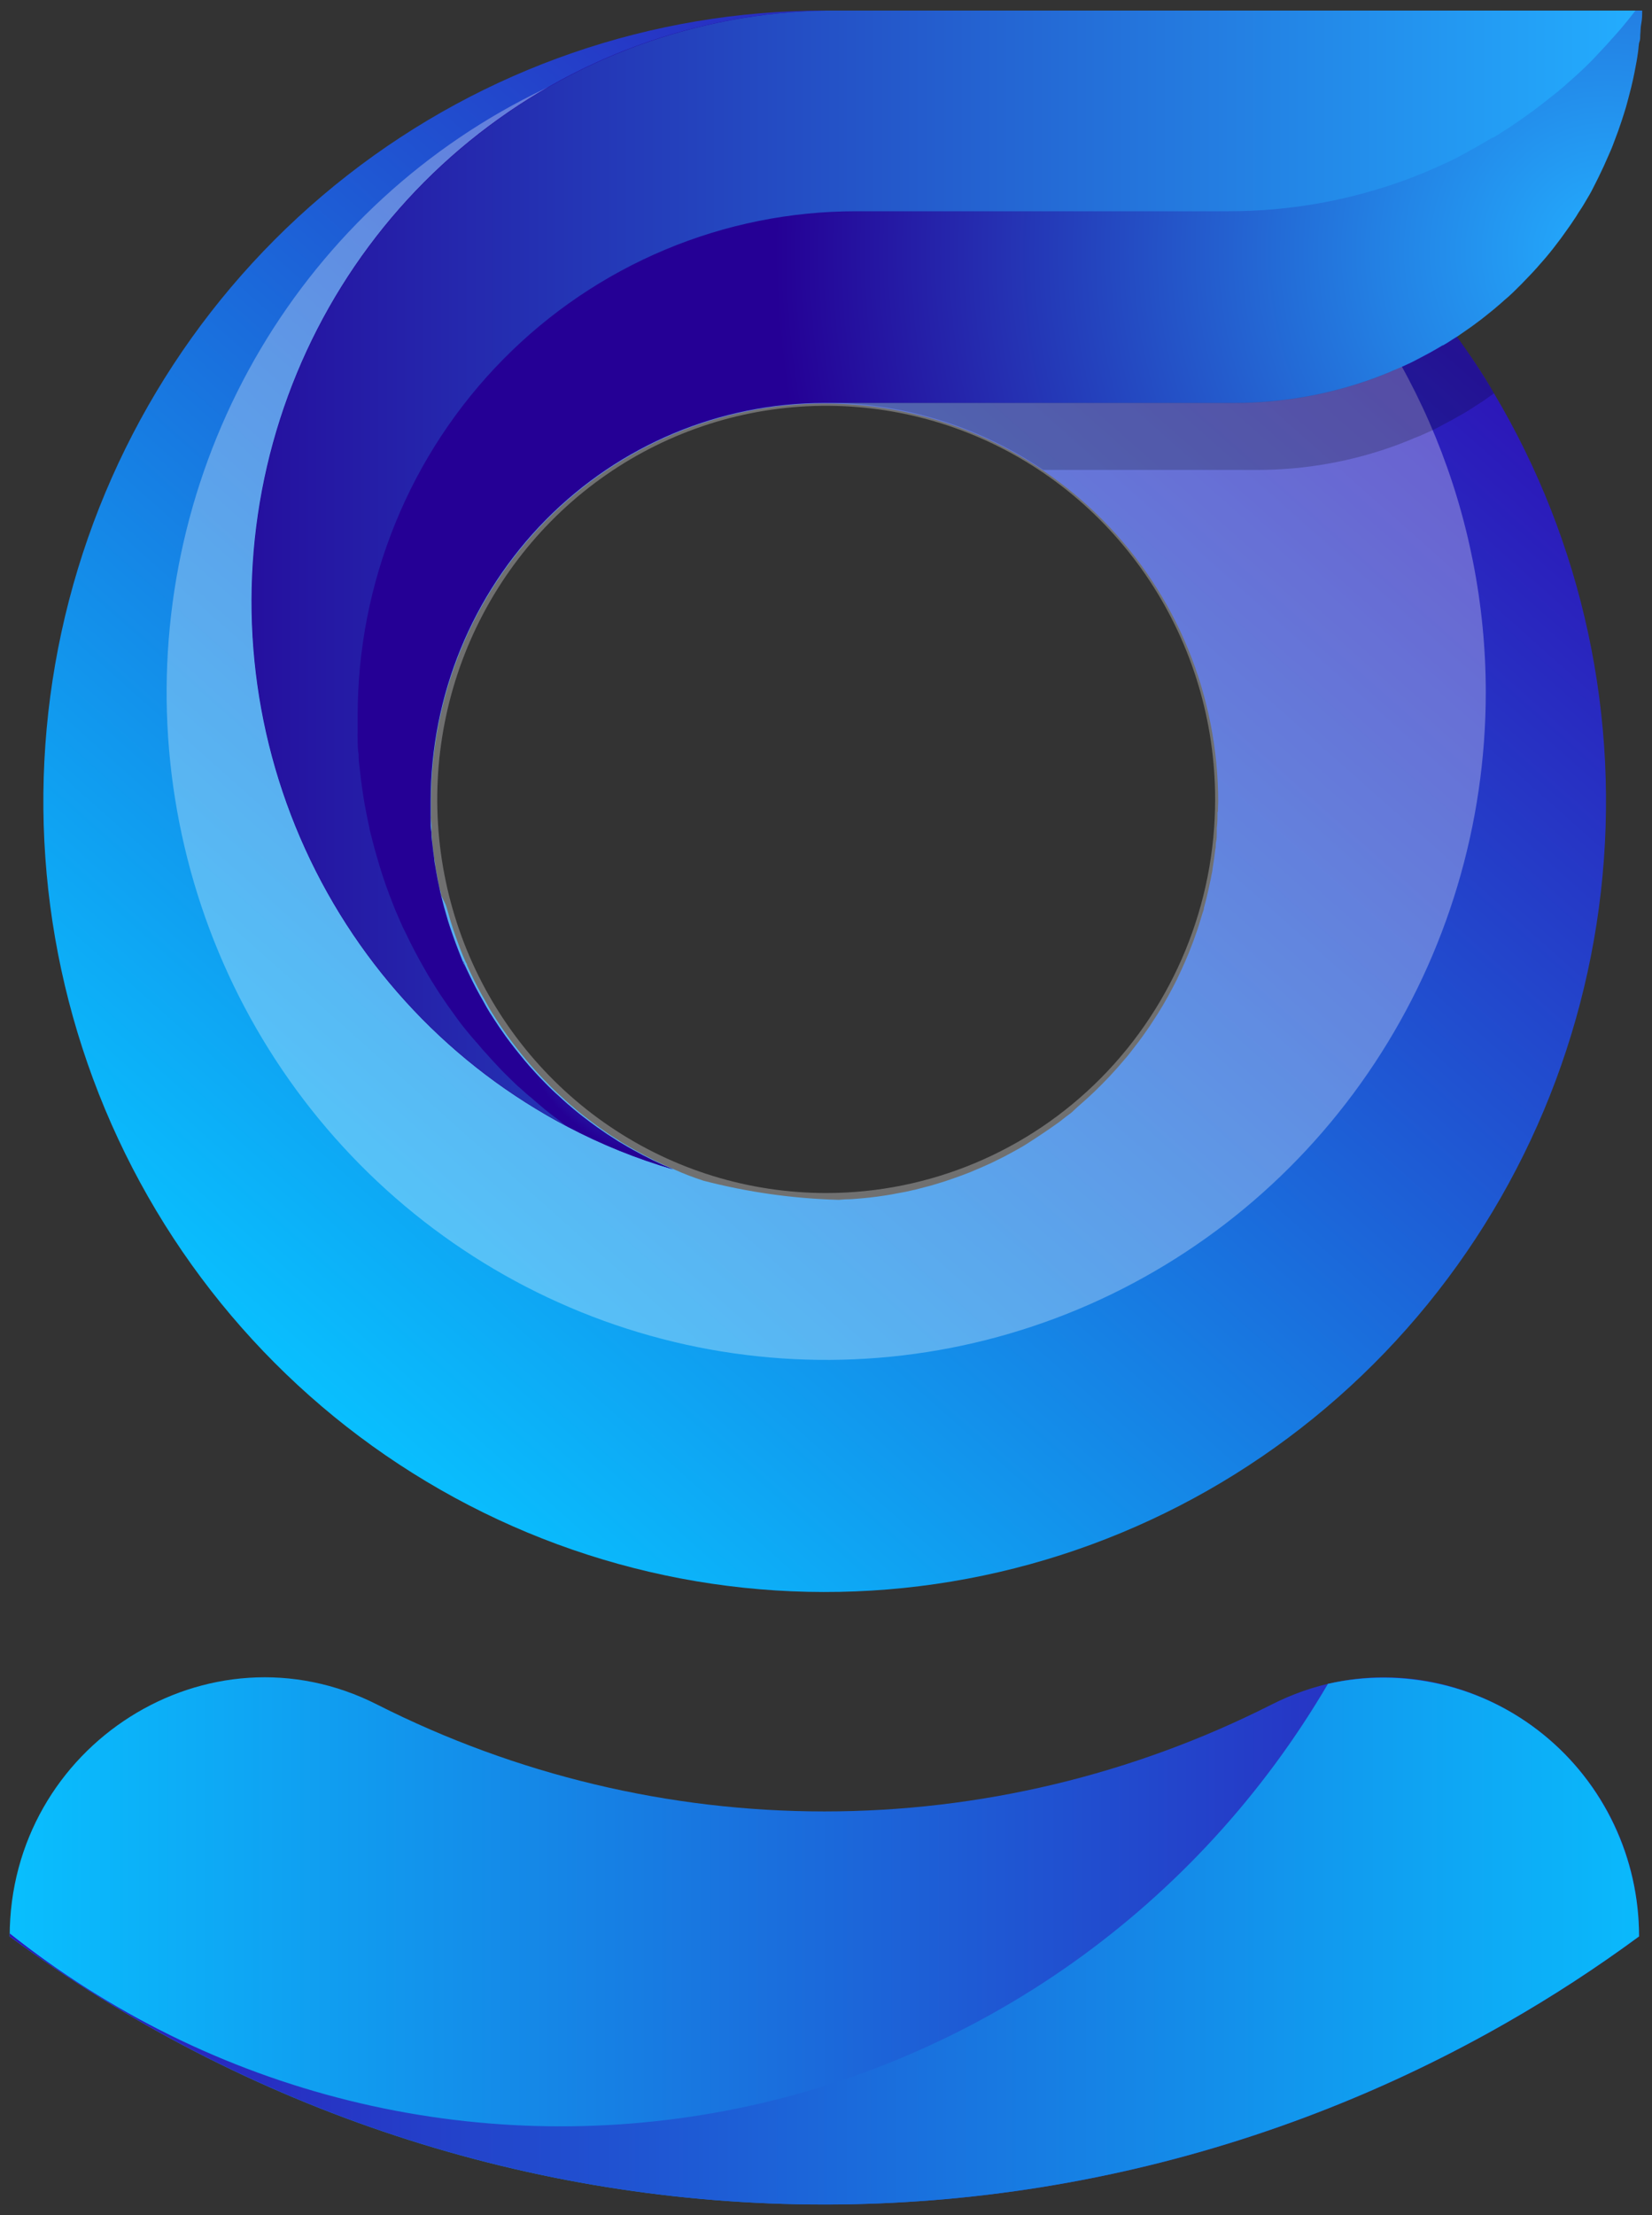
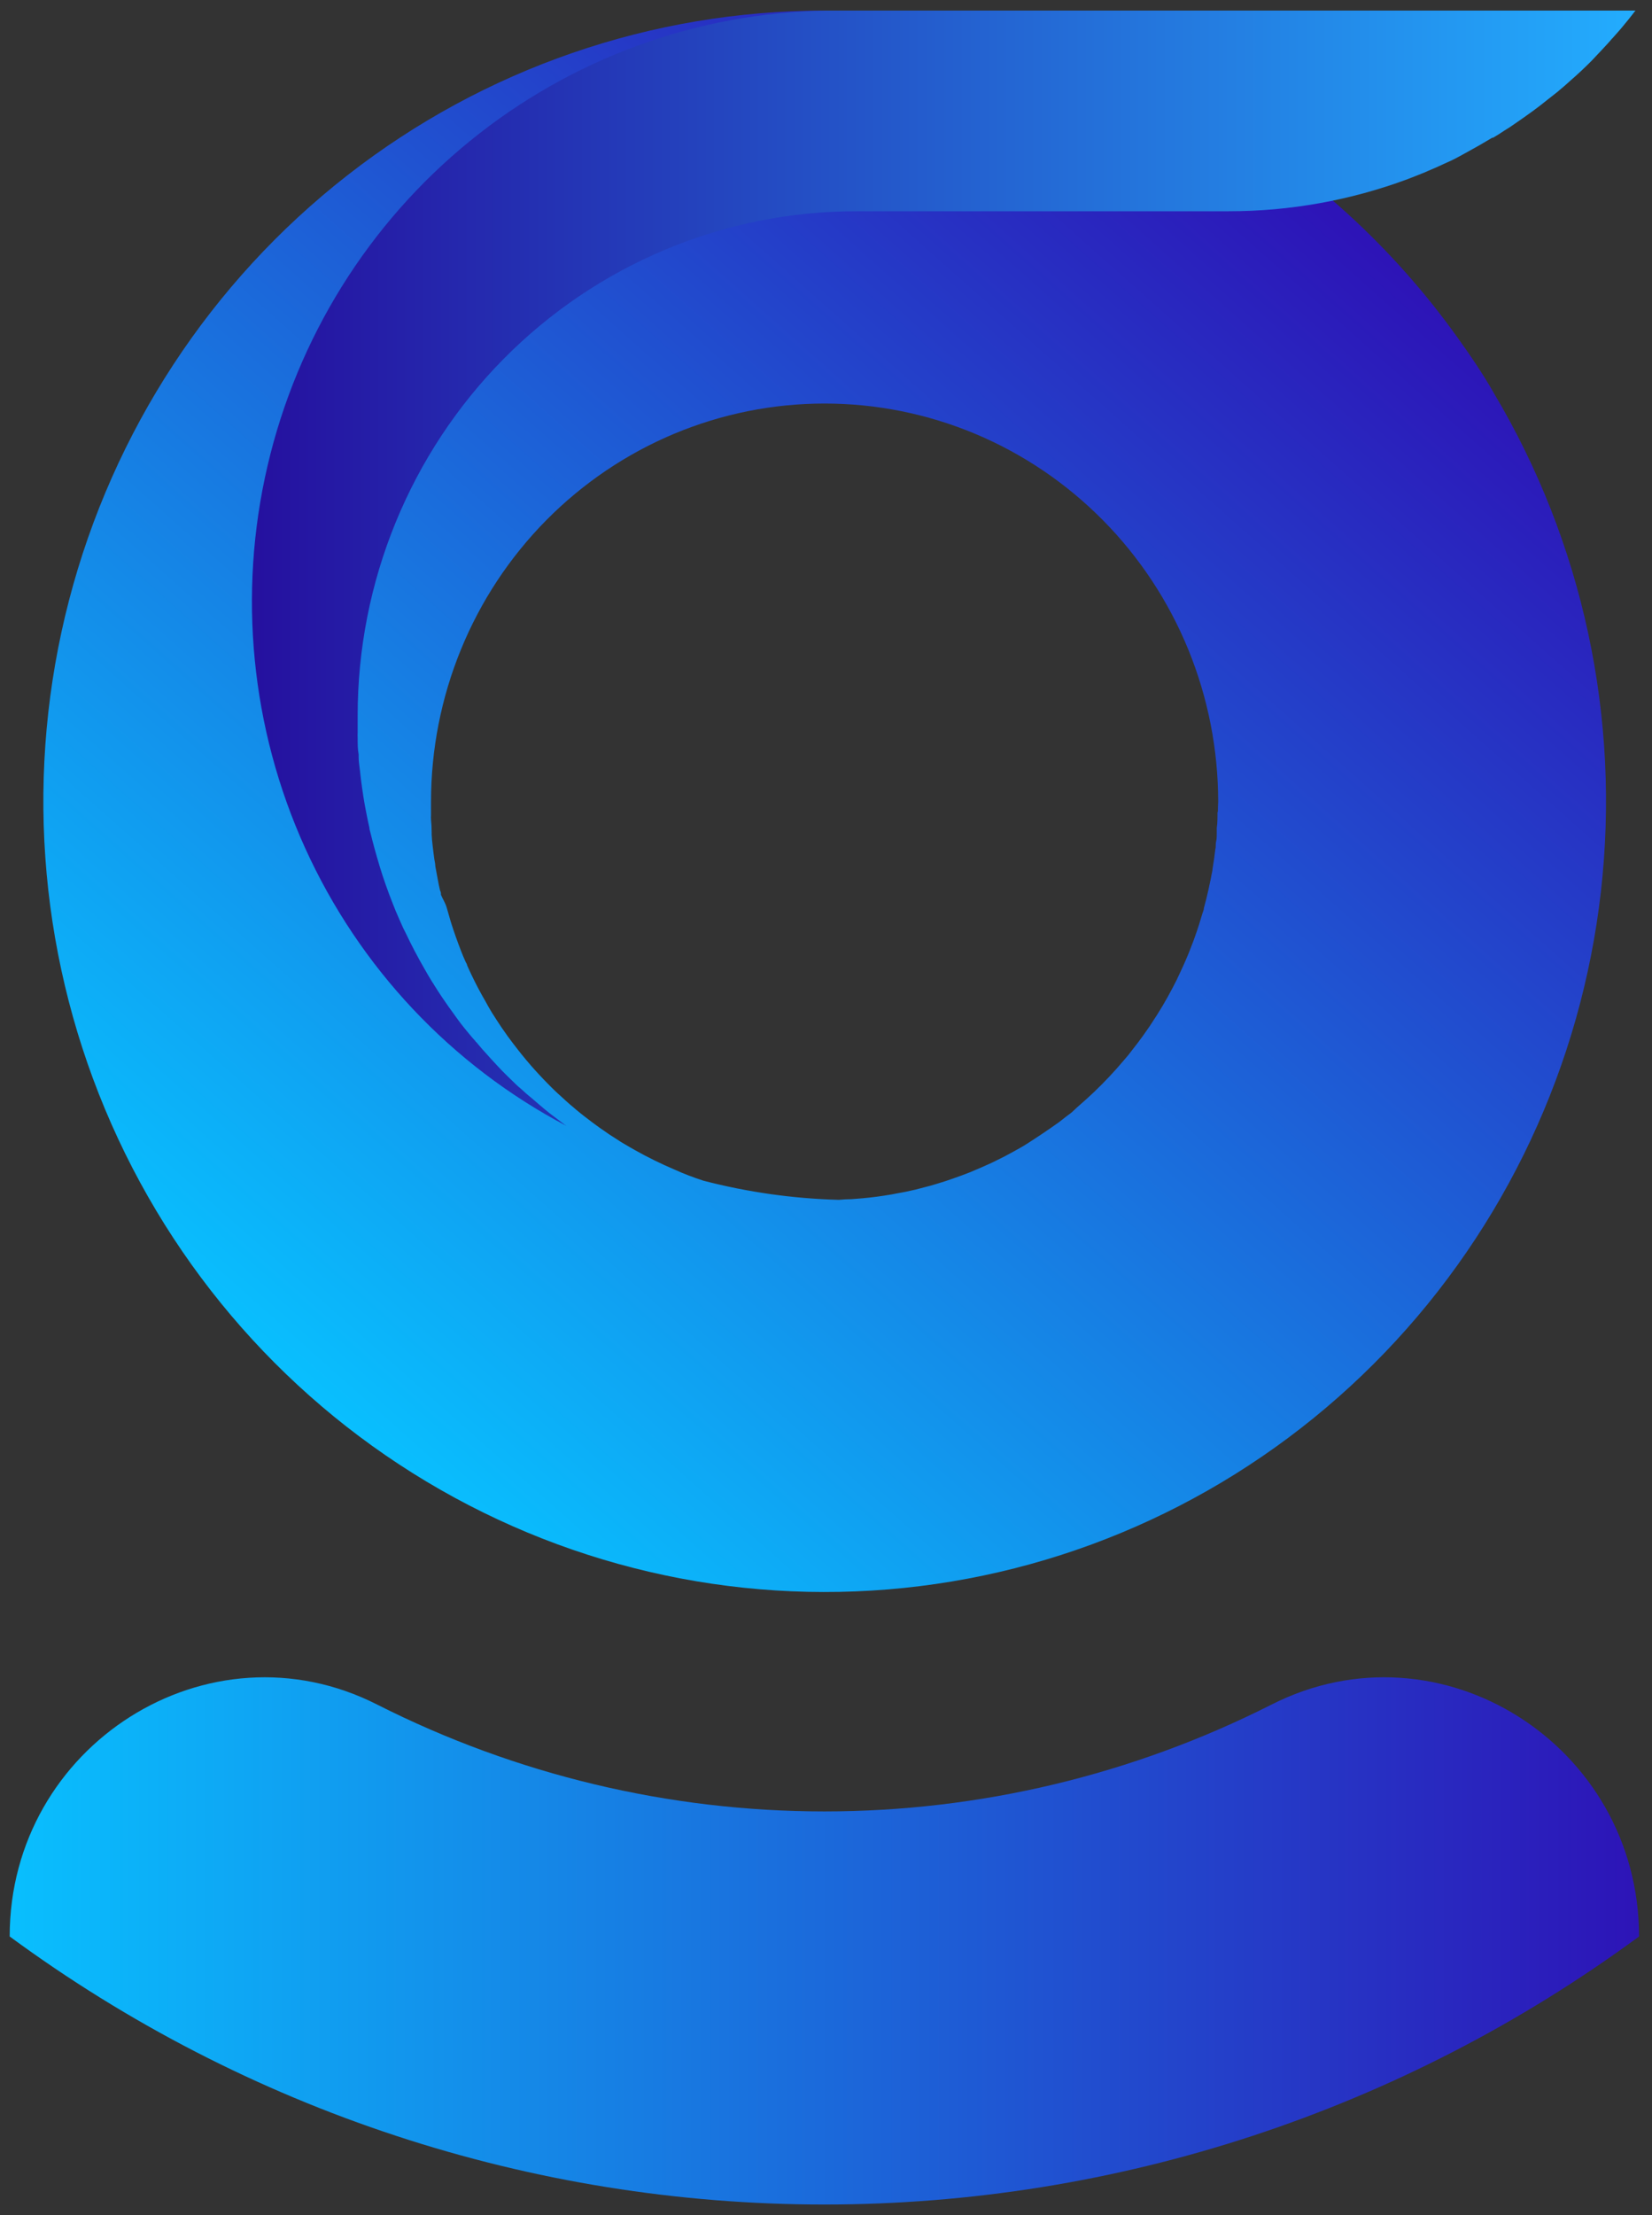
<svg xmlns="http://www.w3.org/2000/svg" width="50" height="67" viewBox="0 0 50 67" fill="none">
  <rect x="0" y="0" width="50" height="67" fill="#333333" stroke="none" />
  <path d="M0.293 58.575C0.293 52.792 6.318 48.967 11.422 51.564C15.623 53.687 20.254 54.793 24.95 54.793C29.646 54.793 34.278 53.687 38.478 51.564C43.589 48.967 49.608 52.789 49.608 58.575C42.442 63.844 33.81 66.683 24.95 66.683C16.091 66.683 7.459 63.844 0.293 58.575Z" fill="url(#paint0_linear_9205_20653)" />
-   <path d="M40.192 50.933C38.233 54.277 35.592 57.159 32.443 59.388C29.294 61.615 25.711 63.138 21.934 63.853C18.157 64.567 14.272 64.458 10.54 63.532C6.808 62.606 3.314 60.884 0.293 58.482L0.293 58.574C6.8 63.359 14.53 66.15 22.562 66.613C30.594 67.076 38.588 65.193 45.591 61.187C46.978 60.395 48.32 59.522 49.608 58.574C49.608 57.402 49.349 56.244 48.847 55.187C48.346 54.13 47.617 53.201 46.713 52.468C45.809 51.734 44.754 51.215 43.625 50.95C42.496 50.684 41.323 50.678 40.192 50.933Z" fill="url(#paint1_linear_9205_20653)" />
  <path d="M45.218 11.898C44.884 11.309 44.492 10.737 44.094 10.182C42.14 7.46 39.641 5.186 36.76 3.508C33.878 1.83 30.679 0.785 27.371 0.442H27.331C26.615 0.368 25.885 0.32 25.152 0.32H24.951C19.727 0.322 14.651 2.074 10.515 5.302C6.379 8.529 3.416 13.051 2.088 18.162C0.761 23.272 1.144 28.683 3.178 33.549C5.212 38.416 8.782 42.465 13.331 45.063C17.879 47.662 23.151 48.664 28.322 47.913C33.493 47.162 38.272 44.7 41.914 40.912C45.556 37.124 47.856 32.224 48.453 26.975C49.051 21.726 47.914 16.424 45.218 11.898ZM36.85 24.556C36.85 24.722 36.85 24.895 36.827 25.047C36.827 25.105 36.827 25.166 36.827 25.227C36.827 25.287 36.827 25.379 36.807 25.457C36.787 25.535 36.807 25.612 36.783 25.69C36.76 25.89 36.733 26.083 36.7 26.276C36.7 26.34 36.676 26.408 36.666 26.472C36.656 26.537 36.646 26.577 36.636 26.628L36.576 26.909C36.536 27.095 36.489 27.278 36.439 27.461C36.439 27.518 36.409 27.576 36.392 27.633C36.325 27.864 36.255 28.087 36.174 28.311C36.144 28.402 36.111 28.49 36.074 28.581C36.037 28.673 36.01 28.754 35.974 28.839C35.913 28.988 35.85 29.133 35.783 29.279L35.682 29.495C35.662 29.539 35.639 29.583 35.619 29.631L35.488 29.885C35.297 30.252 35.085 30.608 34.855 30.951C34.815 31.014 34.772 31.079 34.725 31.144C34.635 31.276 34.541 31.405 34.447 31.53L34.156 31.906L34.015 32.072C33.733 32.407 33.432 32.727 33.115 33.03L32.941 33.192L32.847 33.277C32.73 33.382 32.613 33.48 32.512 33.578C32.412 33.676 32.362 33.703 32.282 33.764L32.061 33.937C31.726 34.177 31.391 34.401 31.056 34.614C31 34.648 30.943 34.685 30.886 34.716L30.638 34.854C30.471 34.947 30.3 35.035 30.126 35.118C30.046 35.159 29.959 35.2 29.878 35.234L29.691 35.318L29.513 35.393L29.356 35.46L29.088 35.562L28.897 35.63C28.713 35.697 28.529 35.758 28.342 35.812C28.225 35.85 28.108 35.88 27.987 35.911L27.703 35.985L27.562 36.016C27.465 36.039 27.364 36.06 27.264 36.077C27.164 36.093 27.09 36.11 27 36.127C26.705 36.178 26.407 36.219 26.106 36.246L25.771 36.273C25.648 36.273 25.521 36.28 25.39 36.293C24.006 36.257 22.63 36.062 21.289 35.714C20.991 35.616 20.7 35.508 20.412 35.376C20.002 35.202 19.602 35.005 19.214 34.787L19.053 34.695L18.789 34.54L18.702 34.482L18.447 34.319L18.267 34.194C18.193 34.147 18.123 34.093 18.052 34.042L17.932 33.954L17.701 33.778L17.58 33.683C17.49 33.609 17.396 33.534 17.309 33.456L17.252 33.409C17.165 33.334 17.082 33.257 16.998 33.179L16.884 33.077C16.821 33.02 16.757 32.955 16.693 32.894L16.563 32.762C16.473 32.671 16.382 32.576 16.295 32.481C16.221 32.403 16.151 32.322 16.081 32.244L15.937 32.075L15.92 32.055C15.833 31.95 15.746 31.845 15.666 31.74C15.585 31.635 15.468 31.486 15.375 31.357L15.174 31.07C15.157 31.043 15.14 31.015 15.12 30.988C15.06 30.897 14.996 30.802 14.936 30.704C14.924 30.683 14.911 30.663 14.896 30.643C14.829 30.531 14.762 30.42 14.702 30.305C14.544 30.034 14.397 29.756 14.263 29.472C14.22 29.38 14.176 29.289 14.136 29.194C14.136 29.157 14.103 29.123 14.089 29.086C14.042 28.981 13.999 28.883 13.959 28.778C13.845 28.483 13.738 28.185 13.644 27.884C13.601 27.742 13.56 27.596 13.52 27.454C13.48 27.312 13.39 27.176 13.346 27.065C13.346 27.024 13.346 26.983 13.319 26.936C13.293 26.826 13.269 26.713 13.249 26.598C13.222 26.462 13.199 26.33 13.175 26.198C13.175 26.124 13.155 26.056 13.145 25.985C13.125 25.853 13.112 25.721 13.095 25.585C13.078 25.45 13.072 25.365 13.065 25.247C13.064 25.225 13.064 25.204 13.065 25.182C13.065 25.049 13.058 24.917 13.045 24.786C13.042 24.744 13.042 24.701 13.045 24.658C13.045 24.522 13.045 24.387 13.045 24.255C13.045 22.673 13.353 21.106 13.952 19.644C14.55 18.182 15.428 16.854 16.534 15.735C17.64 14.617 18.954 13.729 20.399 13.123C21.844 12.518 23.393 12.206 24.958 12.206C26.522 12.206 28.071 12.518 29.517 13.123C30.962 13.729 32.275 14.617 33.381 15.735C34.488 16.854 35.365 18.182 35.964 19.644C36.562 21.106 36.87 22.673 36.87 24.255C36.864 24.356 36.861 24.455 36.861 24.556H36.85Z" fill="url(#paint2_linear_9205_20653)" />
  <g style="mix-blend-mode:overlay" opacity="0.3">
-     <path d="M25.006 0.754C21.058 0.754 17.198 1.938 13.915 4.157C10.632 6.375 8.073 9.528 6.563 13.218C5.052 16.907 4.656 20.967 5.427 24.883C6.197 28.8 8.098 32.397 10.89 35.221C13.682 38.045 17.239 39.968 21.111 40.747C24.984 41.526 28.998 41.126 32.645 39.598C36.293 38.069 39.411 35.482 41.604 32.161C43.798 28.841 44.969 24.938 44.969 20.944C44.969 15.589 42.865 10.454 39.122 6.668C35.378 2.881 30.3 0.754 25.006 0.754ZM25.006 36.087C22.677 36.087 20.401 35.389 18.466 34.08C16.53 32.772 15.021 30.913 14.13 28.737C13.239 26.561 13.006 24.167 13.46 21.858C13.914 19.548 15.035 17.427 16.682 15.762C18.328 14.097 20.426 12.963 22.709 12.503C24.993 12.044 27.36 12.28 29.511 13.181C31.662 14.082 33.501 15.608 34.794 17.566C36.088 19.524 36.778 21.826 36.778 24.181C36.778 27.338 35.538 30.367 33.33 32.6C31.122 34.833 28.128 36.087 25.006 36.087Z" fill="white" />
-   </g>
-   <path d="M49.703 0.32C49.703 0.449 49.703 0.578 49.676 0.706C49.65 0.835 49.656 0.957 49.643 1.082C49.643 1.146 49.643 1.207 49.619 1.268C49.596 1.329 49.593 1.478 49.576 1.583C49.559 1.688 49.553 1.756 49.536 1.844C49.519 1.932 49.492 2.081 49.472 2.182C49.452 2.284 49.409 2.487 49.372 2.636C49.335 2.785 49.322 2.836 49.295 2.934C49.268 3.032 49.241 3.144 49.211 3.245C49.181 3.347 49.127 3.516 49.084 3.648C49.04 3.78 49.014 3.858 48.977 3.96C48.94 4.061 48.87 4.247 48.816 4.39C48.763 4.532 48.732 4.586 48.692 4.684L48.542 5.023C48.491 5.134 48.434 5.246 48.381 5.361C48.327 5.476 48.27 5.578 48.21 5.7C48.15 5.822 48.096 5.913 48.033 6.018C47.969 6.123 47.899 6.251 47.825 6.356C47.752 6.461 47.722 6.526 47.665 6.607L47.648 6.631C47.584 6.729 47.517 6.83 47.444 6.929C47.37 7.027 47.306 7.128 47.233 7.223C47.089 7.416 46.942 7.606 46.784 7.792C46.717 7.873 46.644 7.951 46.574 8.032L46.53 8.083C46.456 8.168 46.379 8.249 46.302 8.33L46.051 8.591C45.881 8.76 45.717 8.929 45.526 9.085C45.445 9.159 45.365 9.227 45.281 9.298L45.238 9.336L44.974 9.549C44.88 9.623 44.789 9.698 44.692 9.765L44.656 9.793C44.569 9.857 44.481 9.921 44.391 9.982C44.301 10.043 44.194 10.121 44.093 10.189L43.946 10.28C43.855 10.341 43.769 10.395 43.678 10.446C43.673 10.447 43.667 10.447 43.661 10.446C43.561 10.507 43.464 10.564 43.364 10.619C43.206 10.71 43.029 10.795 42.885 10.876C42.741 10.957 42.624 11.005 42.493 11.066C42.478 11.074 42.463 11.081 42.446 11.086C42.343 11.137 42.235 11.181 42.132 11.225L42.031 11.269C41.904 11.323 41.777 11.37 41.646 11.421C40.274 11.931 38.824 12.191 37.362 12.189H24.95C21.79 12.189 18.759 13.459 16.524 15.719C14.29 17.98 13.034 21.045 13.034 24.241C13.034 24.373 13.034 24.509 13.034 24.644C13.034 24.685 13.034 24.729 13.034 24.773C13.034 24.905 13.034 25.037 13.058 25.169C13.058 25.189 13.058 25.209 13.058 25.233C13.058 25.345 13.078 25.453 13.091 25.572C13.104 25.69 13.121 25.839 13.141 25.971C13.141 26.042 13.161 26.11 13.171 26.184C13.195 26.317 13.215 26.449 13.242 26.584L13.312 26.922L13.345 27.065C13.376 27.19 13.406 27.312 13.439 27.434C13.473 27.556 13.52 27.721 13.563 27.864C13.657 28.165 13.764 28.463 13.878 28.757C13.921 28.866 13.965 28.974 14.012 29.096C14.012 29.133 14.045 29.167 14.059 29.204C14.102 29.299 14.142 29.39 14.189 29.482C14.323 29.766 14.467 30.044 14.624 30.315C14.688 30.43 14.755 30.541 14.822 30.653C14.836 30.673 14.85 30.693 14.862 30.714C14.922 30.812 14.982 30.907 15.046 30.998L15.1 31.08L15.3 31.367C15.394 31.496 15.491 31.625 15.588 31.75L15.843 32.065L15.863 32.085L16.007 32.255C16.073 32.332 16.147 32.414 16.221 32.491C16.311 32.586 16.398 32.681 16.492 32.772L16.619 32.904L16.813 33.087L16.924 33.189L17.181 33.419L17.238 33.466C17.325 33.544 17.416 33.619 17.509 33.693L17.63 33.788C17.704 33.849 17.781 33.907 17.861 33.964L17.978 34.052C18.052 34.103 18.122 34.157 18.196 34.204C18.269 34.252 18.313 34.289 18.376 34.33L18.628 34.492L18.718 34.55L18.982 34.706L19.14 34.797C19.54 35.013 19.952 35.205 20.375 35.372C19.271 35.051 18.201 34.619 17.181 34.083C13.681 32.255 10.884 29.297 9.236 25.678C7.587 22.06 7.181 17.988 8.081 14.109C8.982 10.23 11.138 6.767 14.207 4.269C17.276 1.771 21.082 0.381 25.021 0.32L49.703 0.32Z" fill="url(#paint3_radial_9205_20653)" />
-   <path d="M20.375 35.372C19.271 35.05 18.202 34.618 17.182 34.082C16.791 33.876 16.409 33.659 16.034 33.405C16.02 33.389 16.006 33.372 15.994 33.354L15.793 33.066C15.776 33.039 15.759 33.012 15.739 32.985C15.679 32.894 15.616 32.799 15.555 32.701C15.543 32.68 15.53 32.659 15.515 32.64C15.448 32.528 15.381 32.416 15.321 32.301C15.164 32.031 15.016 31.753 14.883 31.469C14.839 31.377 14.796 31.286 14.755 31.191C14.755 31.154 14.722 31.12 14.709 31.083C14.658 30.974 14.615 30.866 14.571 30.744C14.457 30.45 14.35 30.152 14.257 29.85C14.213 29.708 14.173 29.563 14.133 29.42C14.093 29.278 14.059 29.207 14.016 29.095C14.017 29.087 14.017 29.077 14.016 29.068C14.016 29.068 14.046 29.14 14.062 29.177C14.103 29.271 14.146 29.363 14.19 29.454C14.324 29.739 14.471 30.016 14.628 30.287C14.688 30.402 14.755 30.514 14.822 30.626C14.837 30.645 14.85 30.666 14.863 30.687C14.923 30.785 14.986 30.88 15.047 30.971C15.067 30.998 15.083 31.025 15.1 31.052L15.301 31.34C15.395 31.469 15.492 31.597 15.592 31.723C15.693 31.848 15.759 31.932 15.847 32.037L15.863 32.058L16.007 32.227C16.078 32.305 16.148 32.386 16.221 32.464C16.308 32.559 16.399 32.654 16.489 32.745L16.62 32.877C16.683 32.938 16.747 33.002 16.811 33.06L16.924 33.161C17.008 33.239 17.092 33.317 17.179 33.392L17.236 33.439C17.323 33.517 17.416 33.591 17.507 33.666L17.627 33.761L17.858 33.937L17.979 34.025C18.049 34.075 18.119 34.13 18.193 34.177L18.374 34.302L18.628 34.465L18.715 34.522L18.98 34.678L19.14 34.769C19.54 34.994 19.953 35.195 20.375 35.372Z" fill="url(#paint4_radial_9205_20653)" />
-   <path opacity="0.2" d="M45.221 11.896L45.063 12.008C44.966 12.079 44.866 12.147 44.765 12.211L44.618 12.306C44.531 12.363 44.441 12.421 44.354 12.472L44.052 12.644C43.895 12.736 43.718 12.82 43.574 12.902C43.43 12.983 43.316 13.03 43.185 13.091L43.139 13.111C43.035 13.162 42.928 13.206 42.804 13.25L42.707 13.294L42.319 13.447C40.947 13.957 39.496 14.217 38.034 14.215H31.574C29.616 12.887 27.311 12.18 24.953 12.184H37.365C38.827 12.186 40.277 11.926 41.649 11.415L42.037 11.263L42.134 11.219C42.242 11.175 42.349 11.131 42.469 11.08L42.516 11.06C42.647 10.999 42.777 10.938 42.904 10.87C43.032 10.803 43.239 10.704 43.383 10.613L43.684 10.44C43.771 10.39 43.862 10.332 43.949 10.274L44.096 10.18C44.494 10.735 44.873 11.307 45.221 11.896Z" fill="black" />
+     </g>
  <path d="M49.499 0.32C49.372 0.487 49.241 0.65 49.108 0.808C49.024 0.913 48.93 1.011 48.843 1.112C48.826 1.134 48.807 1.155 48.786 1.173C48.696 1.282 48.595 1.387 48.498 1.492L48.18 1.83C47.966 2.047 47.745 2.253 47.511 2.456C47.414 2.548 47.307 2.636 47.203 2.724L47.149 2.771L46.821 3.029C46.701 3.123 46.59 3.215 46.467 3.303L46.423 3.337L46.088 3.577L45.71 3.838L45.523 3.956C45.412 4.031 45.302 4.102 45.188 4.166H45.164L44.79 4.386C44.589 4.501 44.388 4.61 44.18 4.725C43.973 4.84 43.846 4.891 43.685 4.965L43.628 4.992C43.498 5.053 43.36 5.111 43.226 5.168L43.103 5.222C42.942 5.29 42.768 5.351 42.614 5.415C40.877 6.061 39.042 6.391 37.191 6.39H25.908C23.927 6.39 21.965 6.784 20.135 7.551C18.304 8.318 16.641 9.441 15.241 10.858C13.84 12.275 12.729 13.958 11.972 15.809C11.214 17.66 10.824 19.645 10.825 21.648C10.825 21.817 10.825 21.987 10.825 22.159C10.822 22.215 10.822 22.27 10.825 22.325C10.825 22.491 10.825 22.664 10.855 22.823C10.854 22.851 10.854 22.879 10.855 22.907C10.855 23.046 10.882 23.185 10.896 23.324C10.909 23.463 10.936 23.662 10.959 23.832L10.999 24.102C11.026 24.272 11.056 24.441 11.09 24.607C11.123 24.773 11.147 24.891 11.18 25.037C11.18 25.091 11.204 25.145 11.214 25.196C11.254 25.352 11.29 25.507 11.334 25.66C11.378 25.812 11.434 26.025 11.491 26.205C11.608 26.591 11.742 26.966 11.89 27.339C11.943 27.474 11.997 27.613 12.06 27.748L12.121 27.887C12.171 28.006 12.224 28.121 12.281 28.226C12.452 28.588 12.636 28.937 12.834 29.282C12.914 29.424 12.998 29.57 13.085 29.709C13.104 29.733 13.121 29.759 13.135 29.787C13.209 29.908 13.289 30.027 13.366 30.145L13.436 30.247C13.52 30.372 13.604 30.491 13.691 30.609C13.777 30.728 13.931 30.948 14.055 31.097C14.179 31.246 14.27 31.364 14.39 31.493C14.39 31.493 14.39 31.513 14.414 31.52L14.594 31.733L14.869 32.038C14.979 32.16 15.093 32.278 15.204 32.397L15.367 32.559C15.448 32.64 15.531 32.718 15.608 32.793C15.685 32.867 15.702 32.881 15.752 32.921C15.86 33.02 15.967 33.118 16.087 33.212L16.157 33.273C16.268 33.372 16.385 33.466 16.492 33.558L16.643 33.68L16.934 33.9L17.085 34.015L17.148 34.059C13.657 32.223 10.872 29.263 9.232 25.645C7.593 22.028 7.194 17.961 8.098 14.088C9.002 10.215 11.158 6.758 14.224 4.265C17.29 1.771 21.09 0.383 25.024 0.32L49.499 0.32Z" fill="url(#paint5_linear_9205_20653)" />
  <defs>
    <linearGradient id="paint0_linear_9205_20653" x1="0.293" y1="58.703" x2="49.608" y2="58.703" gradientUnits="userSpaceOnUse">
      <stop stop-color="#09BFFE" />
      <stop offset="1" stop-color="#2D14B7" />
    </linearGradient>
    <linearGradient id="paint1_linear_9205_20653" x1="51.331" y1="58.702" x2="-0.038" y2="58.702" gradientUnits="userSpaceOnUse">
      <stop stop-color="#09BFFE" />
      <stop offset="1" stop-color="#2D14B7" />
    </linearGradient>
    <linearGradient id="paint2_linear_9205_20653" x1="9.396" y1="42.17" x2="40.782" y2="6.814" gradientUnits="userSpaceOnUse">
      <stop stop-color="#09BFFE" />
      <stop offset="1" stop-color="#2D14B7" />
    </linearGradient>
    <radialGradient id="paint3_radial_9205_20653" cx="0" cy="0" r="1" gradientUnits="userSpaceOnUse" gradientTransform="translate(48.773 7.626) scale(25.349 25.637)">
      <stop stop-color="#23ADFE" />
      <stop offset="0.26" stop-color="#2383E5" />
      <stop offset="0.85" stop-color="#251BA5" />
      <stop offset="1" stop-color="#250095" />
    </radialGradient>
    <radialGradient id="paint4_radial_9205_20653" cx="0" cy="0" r="1" gradientUnits="userSpaceOnUse" gradientTransform="translate(20.225 30.372) scale(4.569 4.621)">
      <stop stop-color="#23ADFE" />
      <stop offset="0.26" stop-color="#2383E5" />
      <stop offset="0.85" stop-color="#251BA5" />
      <stop offset="1" stop-color="#250095" />
    </radialGradient>
    <linearGradient id="paint5_linear_9205_20653" x1="49.583" y1="17.2" x2="3.297" y2="17.2" gradientUnits="userSpaceOnUse">
      <stop stop-color="#23ADFE" />
      <stop offset="1" stop-color="#250095" />
    </linearGradient>
  </defs>
</svg>